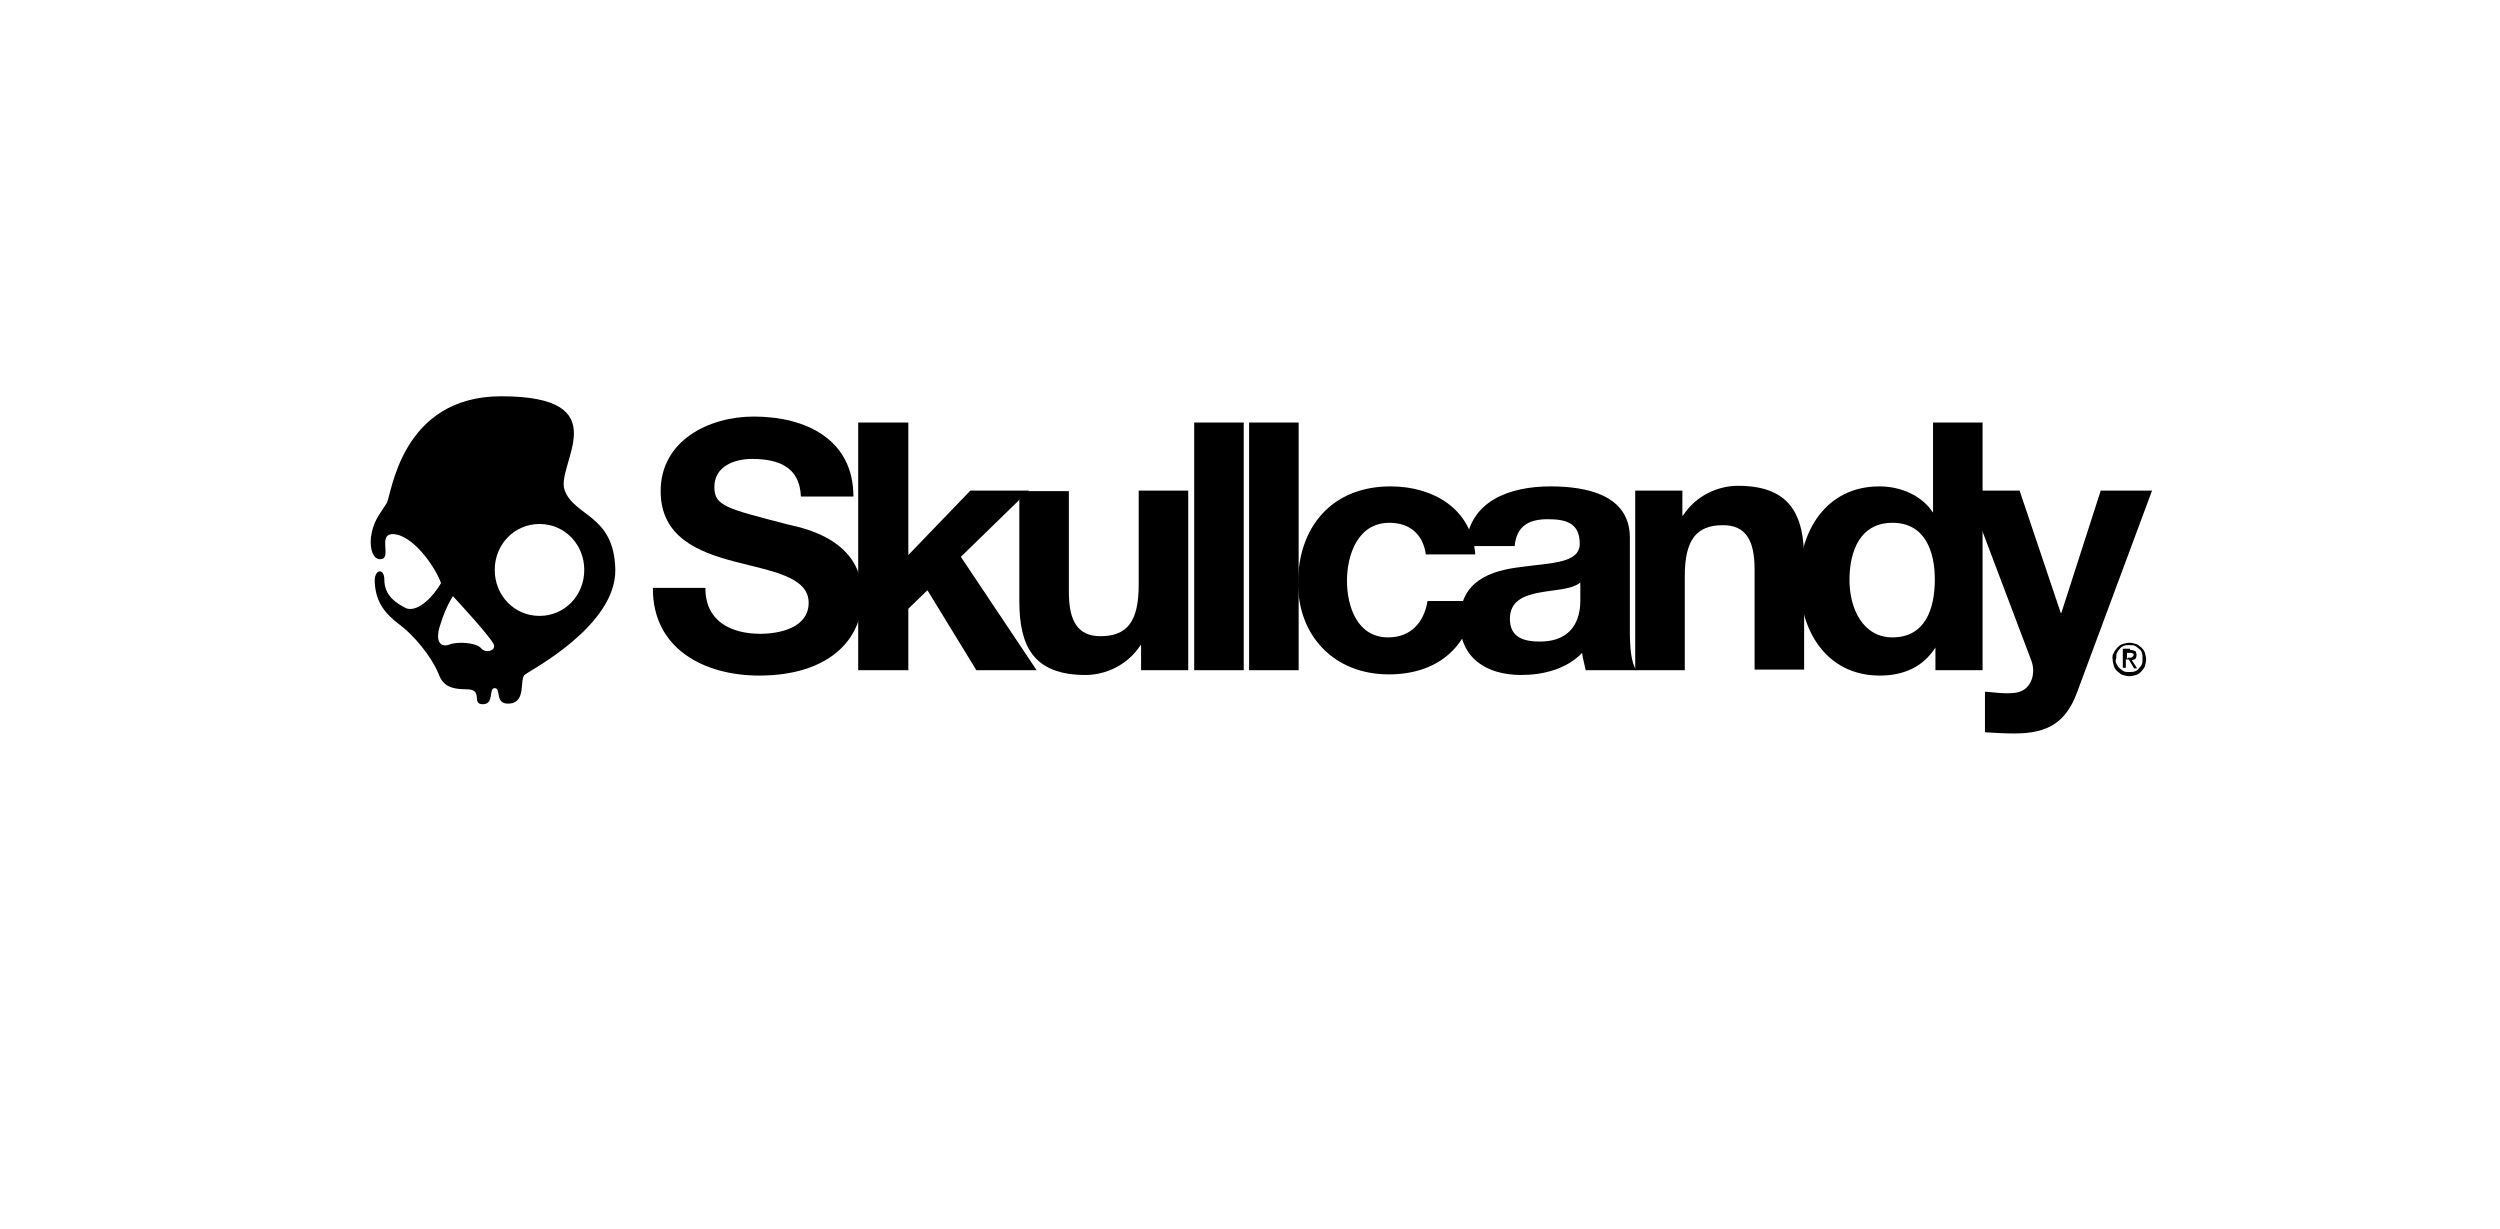
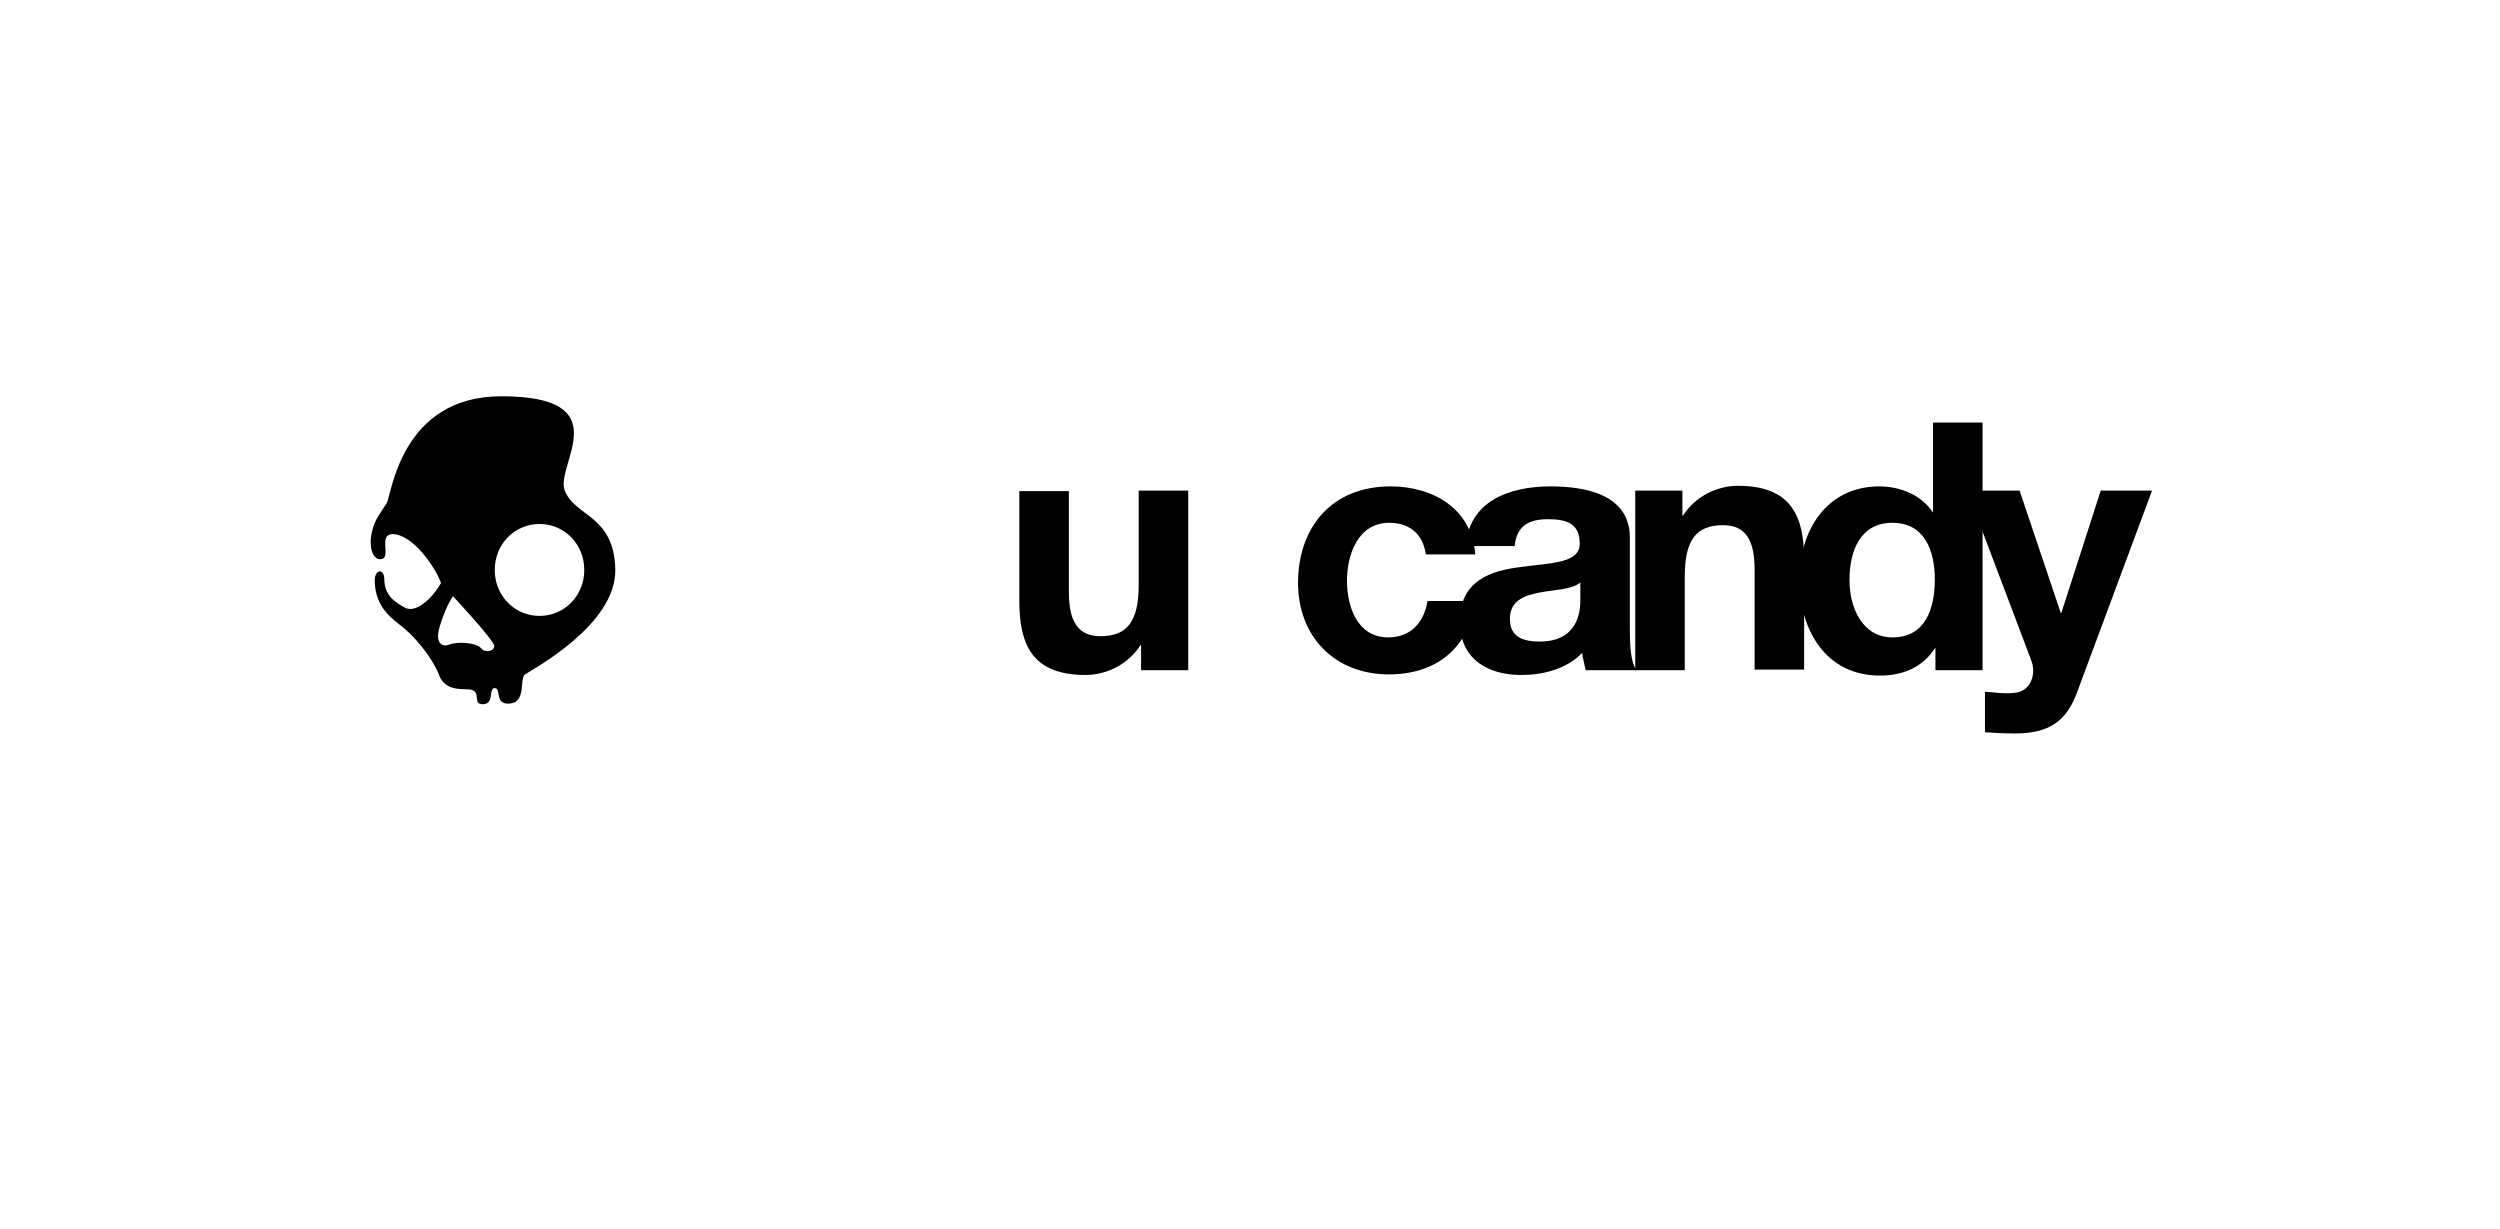
<svg xmlns="http://www.w3.org/2000/svg" version="1.1" id="Layer_2" x="0px" y="0px" width="418.9px" height="206px" viewBox="-294 199.8 418.9 206" style="enable-background:new -294 199.8 418.9 206;" xml:space="preserve">
  <path d="M-203.6,303c-4.2,0-7.5-3.4-7.5-7.7c0-4.3,3.3-7.7,7.5-7.7s7.5,3.4,7.5,7.7C-196.1,299.6-199.4,303-203.6,303 M-213.4,308.4  c-0.9-1-4.1-1.1-5.3-0.6c-1.2,0.5-2.6-0.2-1.5-3.4c1-3.2,2.1-4.7,2.1-4.7s6.9,7.4,6.9,8.3C-211.1,308.9-212.7,309.3-213.4,308.4   M-190.9,295.2c-0.2-9.2-6.9-8.8-8.5-13.3c-1.5-4.3,9.2-15.7-10.6-15.7c-16.9,0-18.4,16.6-19.2,17.9c-0.9,1.5-2,2.6-2.5,4.9  c-0.5,2.1,0,4.5,1.4,4.5c2.1,0-0.5-4.2,2.1-4.2c3.2,0,7,5.2,8.1,8.2c-1.7,2.9-4.2,4.9-5.9,4.2c-1.7-0.9-3.6-2.1-3.6-4.8  c0-2-1.8-1.8-1.6,0.6c0.2,3.3,1.8,5.2,4.2,7c2.3,1.7,5.2,5.2,6.4,8c0.7,2,1.8,2.8,4.8,2.8c2.9,0,0.7,2.5,2.7,2.5c2,0,0.9-2.7,2-2.7  s0,2.6,2.2,2.6c3.3,0,1.8-4.2,2.9-4.9C-205.1,312.1-190.7,304.6-190.9,295.2" />
-   <path d="M-175.8,298.4c0,5.5,4.3,7.6,9.2,7.6c3.2,0,8.1-1,8.1-5.2c0-4.4-6.3-5.3-12.4-6.9c-6.1-1.6-12.4-4.1-12.4-11.8  c0-8.5,8.1-12.5,15.6-12.5c8.7,0,16.7,3.8,16.7,13.4h-8.8c-0.2-5-3.8-6.3-8.2-6.3c-2.9,0-6.3,1.2-6.3,4.7c0,3.2,2,3.6,12.4,6.3  c3.1,0.7,12.4,2.7,12.4,12c0,7.6-6,13.3-17.3,13.3c-9.2,0-17.9-4.5-17.8-14.7h8.8V298.4z" />
-   <polygon points="-150.2,270.6 -141.8,270.6 -141.8,292.8 -131.4,282 -121.6,282 -133,293.1 -120.3,312.1 -130.4,312.1 -138.6,298.7   -141.8,301.8 -141.8,312.1 -150.2,312.1 " />
  <path d="M-94.9,312.1h-7.9v-4.2h-0.1c-2.1,3.3-5.8,5-9.2,5c-8.8,0-11.1-4.9-11.1-12.4v-18.4h8.3v16.9c0,4.9,1.5,7.4,5.3,7.4  c4.5,0,6.4-2.5,6.4-8.6V282h8.3v30.1H-94.9z" />
-   <rect x="-93.9" y="270.6" width="8.3" height="41.5" />
-   <rect x="-84.7" y="270.6" width="8.3" height="41.5" />
  <path d="M-55.1,292.6c-0.5-3.3-2.7-5.2-6.1-5.2c-5.3,0-7.1,5.4-7.1,9.7c0,4.3,1.7,9.5,6.9,9.5c3.8,0,6-2.5,6.6-6.1h8  c-1.1,8-6.6,12.3-14.5,12.3c-9.1,0-15.2-6.4-15.2-15.3c0-9.3,5.6-16.2,15.5-16.2c7.1,0,13.6,3.7,14.2,11.4H-55.1z" />
  <path d="M-48.4,291.4c0.5-7.7,7.4-10.1,14.2-10.1c6,0,13.3,1.4,13.3,8.6v15.6c0,2.7,0.2,5.4,1.1,6.6h-8.5c-0.2-1-0.5-2-0.6-2.9  c-2.6,2.7-6.5,3.7-10.2,3.7c-5.8,0-10.3-2.8-10.3-9c0-6.8,5.2-8.5,10.3-9.1c5-0.7,9.8-0.6,9.8-3.9c0-3.6-2.5-4.1-5.4-4.1  c-3.2,0-5.2,1.2-5.5,4.5H-48.4z M-29.2,297.4c-1.4,1.2-4.3,1.2-6.9,1.7c-2.6,0.5-4.9,1.4-4.9,4.4c0,3.1,2.3,3.8,5,3.8  c6.5,0,6.8-5.2,6.8-6.9V297.4z" />
  <path d="M-20,282h7.9v4.2h0.1c2.1-3.3,5.8-5,9.2-5c8.8,0,11.1,4.9,11.1,12.4V312H0v-16.8c0-4.9-1.5-7.4-5.3-7.4  c-4.5,0-6.4,2.5-6.4,8.6v15.7H-20V282z" />
  <path d="M30.3,308.3L30.3,308.3c-2.1,3.3-5.4,4.7-9.3,4.7c-9.1,0-13.5-7.7-13.5-16.1c0-8.1,4.5-15.6,13.4-15.6c3.6,0,7.1,1.5,9,4.4  h-0.1h0.1v-15.1h8.3v41.5h-7.9V308.3z M23.1,287.4c-5.4,0-7.2,4.7-7.2,9.6c0,4.7,2.2,9.6,7.2,9.6c5.5,0,7.1-4.8,7.1-9.7  C30.2,292.1,28.5,287.4,23.1,287.4" />
  <path d="M54,315.9c-1.8,4.8-4.7,6.8-10.4,6.8c-1.7,0-3.4-0.1-5-0.2v-6.8c1.6,0.1,3.2,0.4,4.9,0.2c2.8-0.2,3.8-3.2,2.8-5.6L35.6,282  h8.8l6.9,20.5h0.1l6.6-20.5h8.6L54,315.9z" />
-   <path d="M60.2,309.2c0.1-0.4,0.4-0.6,0.6-0.9c0.2-0.2,0.5-0.5,0.9-0.6c0.4-0.1,0.7-0.2,1.1-0.2c0.4,0,0.7,0.1,1.1,0.2  c0.4,0.1,0.6,0.4,0.9,0.6c0.2,0.2,0.5,0.5,0.6,0.9c0.1,0.4,0.2,0.7,0.2,1.1c0,0.4-0.1,0.7-0.2,1.1c-0.1,0.4-0.4,0.6-0.6,0.9  c-0.2,0.2-0.5,0.5-0.9,0.6c-0.4,0.1-0.7,0.2-1.1,0.2c-0.4,0-0.7-0.1-1.1-0.2c-0.4-0.1-0.6-0.4-0.9-0.6c-0.2-0.2-0.5-0.5-0.6-0.9  c-0.1-0.4-0.2-0.7-0.2-1.1C59.9,309.8,60,309.4,60.2,309.2 M60.7,311.1c0.1,0.2,0.2,0.5,0.5,0.7c0.2,0.2,0.5,0.4,0.7,0.5  c0.2,0.1,0.6,0.1,0.9,0.1c0.4,0,0.6,0,0.9-0.1c0.2-0.1,0.5-0.2,0.7-0.5c0.2-0.2,0.4-0.5,0.5-0.7s0.1-0.6,0.1-1c0-0.4,0-0.6-0.1-0.9  s-0.2-0.5-0.5-0.7c-0.2-0.2-0.5-0.4-0.7-0.5c-0.2-0.1-0.6-0.1-0.9-0.1c-0.4,0-0.6,0-0.9,0.1c-0.2,0.1-0.5,0.2-0.7,0.5  c-0.2,0.2-0.4,0.5-0.5,0.7s-0.1,0.6-0.1,0.9C60.4,310.5,60.5,310.9,60.7,311.1 M62.9,308.7c0.4,0,0.6,0.1,0.9,0.2  c0.1,0.1,0.2,0.4,0.2,0.7c0,0.2-0.1,0.5-0.2,0.6c-0.1,0.1-0.4,0.2-0.6,0.2l0.9,1.4h-0.5l-0.9-1.5h-0.5v1.4h-0.5v-3.2h1.2V308.7z   M62.6,310c0.1,0,0.2,0,0.4,0c0.1,0,0.2,0,0.2-0.1c0.1,0,0.1-0.1,0.2-0.1c0-0.1,0.1-0.1,0.1-0.2c0-0.1,0-0.2,0-0.2  c0-0.1-0.1-0.1-0.1-0.1c-0.1,0-0.1,0-0.2-0.1c-0.1,0-0.1,0-0.2,0h-0.6v1L62.6,310L62.6,310z" />
</svg>